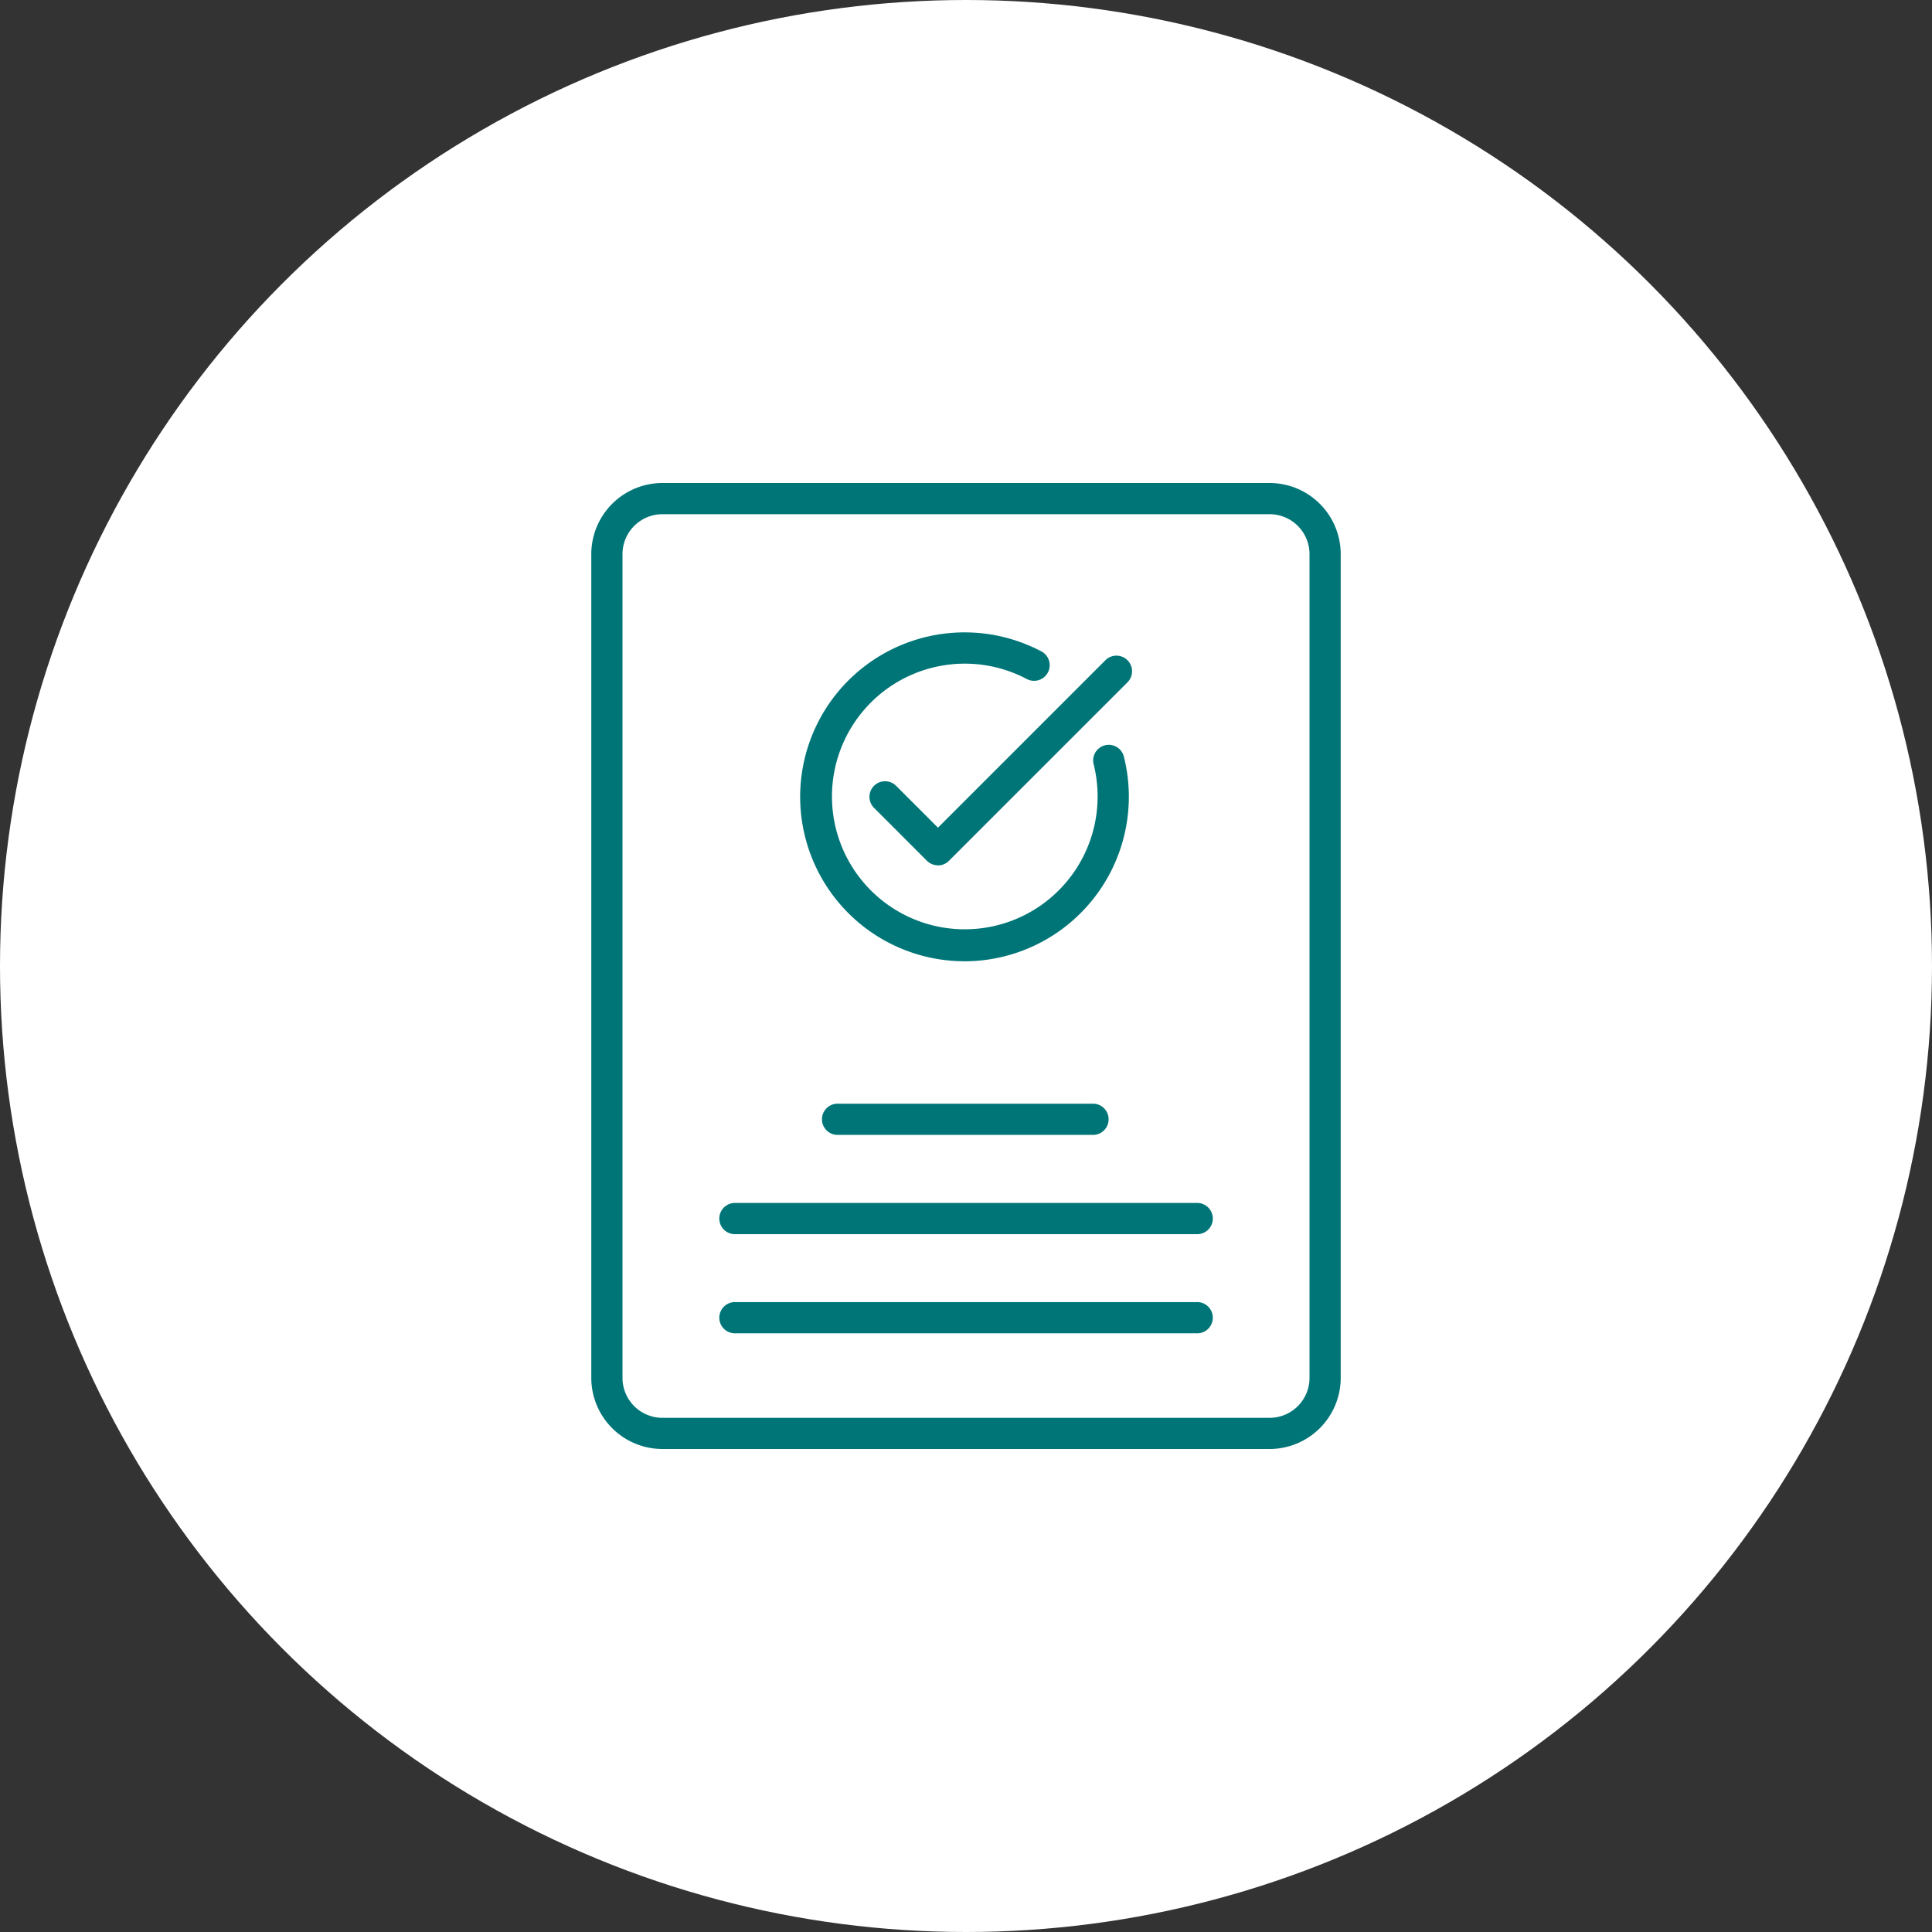
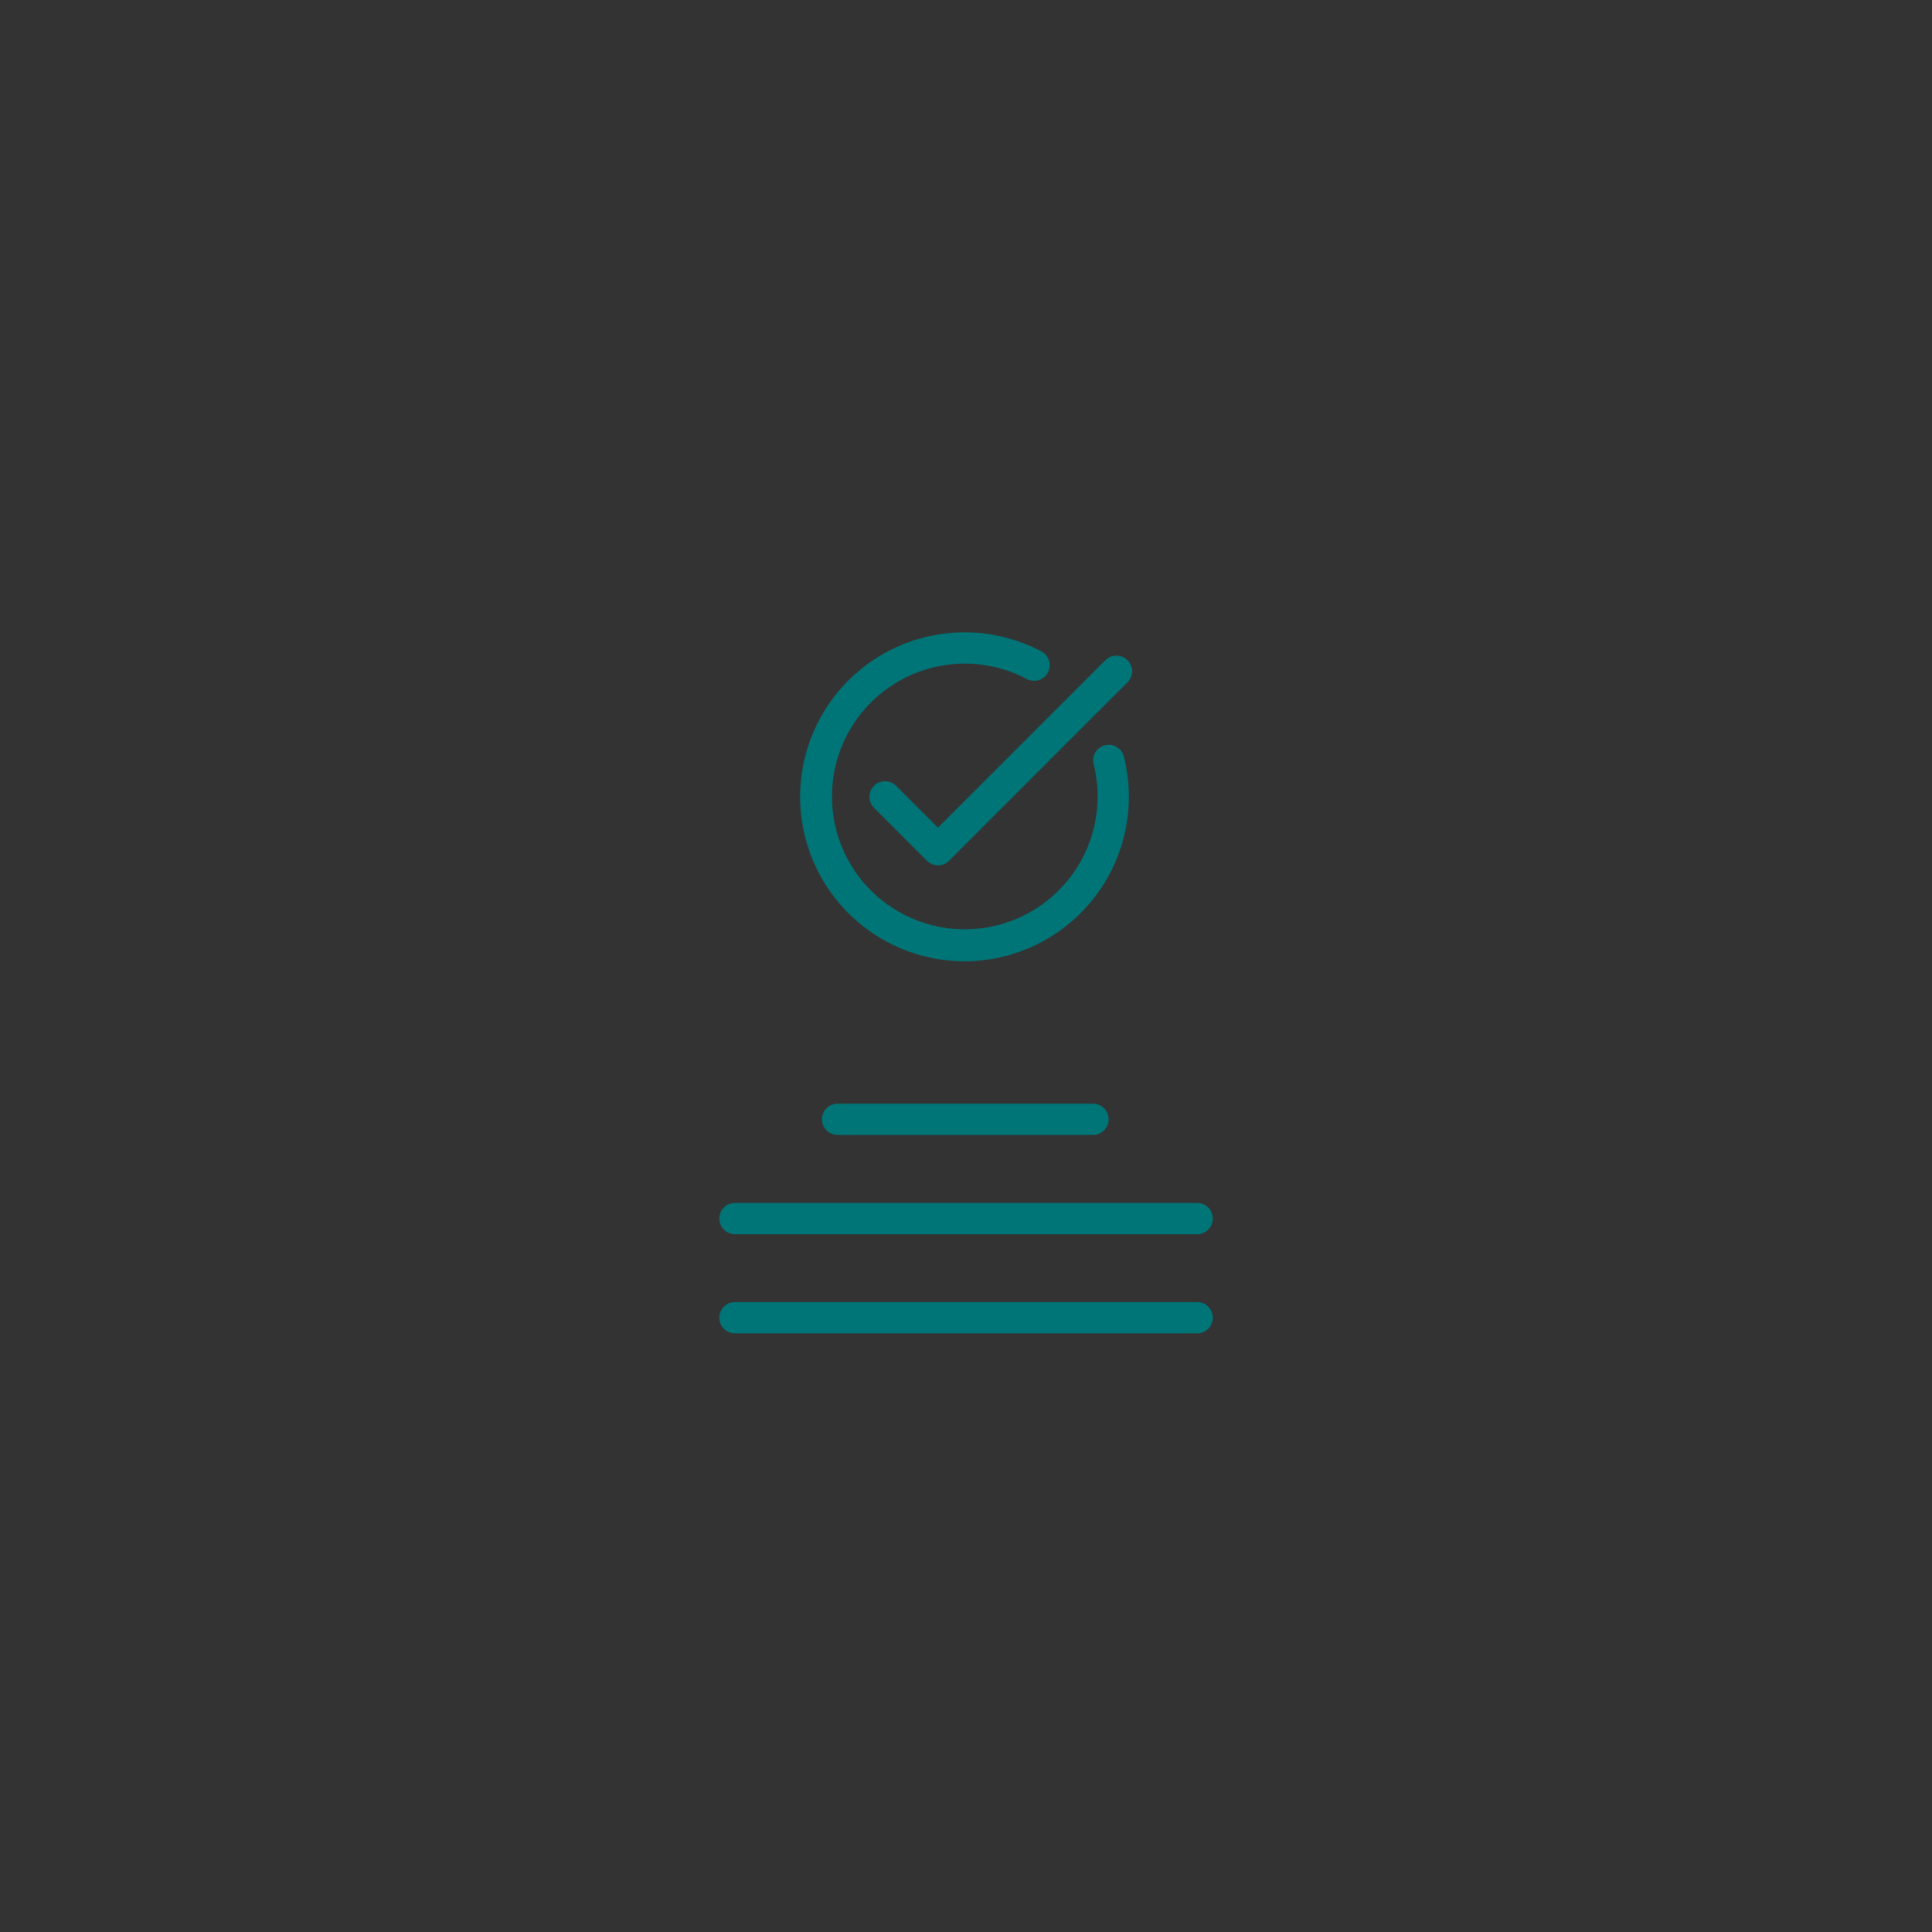
<svg xmlns="http://www.w3.org/2000/svg" width="60" height="60">
  <rect width="100%" height="100%" fill="#333333" stroke="none" />
  <g transform="translate(-180 -2749)">
-     <circle data-name="楕円形 303" cx="30" cy="30" r="30" transform="translate(180 2749)" fill="#fff" />
    <g data-name="グループ 91169">
      <g data-name="グループ 91170" fill="#007577">
-         <path data-name="パス 95517" d="M219.429 2794h-18.857a2.211 2.211 0 01-2.209-2.208v-25.583a2.211 2.211 0 012.209-2.209h18.857a2.211 2.211 0 012.208 2.209v25.583a2.211 2.211 0 01-2.208 2.208m-18.857-29.031a1.241 1.241 0 00-1.24 1.24v25.583a1.241 1.241 0 001.24 1.24h18.857a1.24 1.24 0 001.239-1.24v-25.583a1.24 1.24 0 00-1.239-1.24z" />
        <path data-name="パス 95518" d="M209.949 2778.853a5.107 5.107 0 112.4-9.619.485.485 0 01-.456.856 4.125 4.125 0 102.071 2.644.484.484 0 11.939-.237 5.111 5.111 0 01-4.953 6.357" />
        <path data-name="パス 95519" d="M209.128 2775.873a.486.486 0 01-.343-.142l-1.641-1.642a.484.484 0 01.685-.685l1.3 1.3 5.2-5.2a.485.485 0 01.686.686l-5.546 5.545a.485.485 0 01-.343.142" />
        <path data-name="パス 95520" d="M213.966 2784.245h-7.932a.485.485 0 110-.969h7.932a.485.485 0 010 .969" />
        <path data-name="パス 95521" d="M217.158 2787.328h-14.312a.485.485 0 110-.969h14.312a.485.485 0 110 .969" />
        <path data-name="パス 95522" d="M217.158 2790.407h-14.312a.485.485 0 110-.969h14.312a.485.485 0 110 .969" />
      </g>
    </g>
  </g>
</svg>